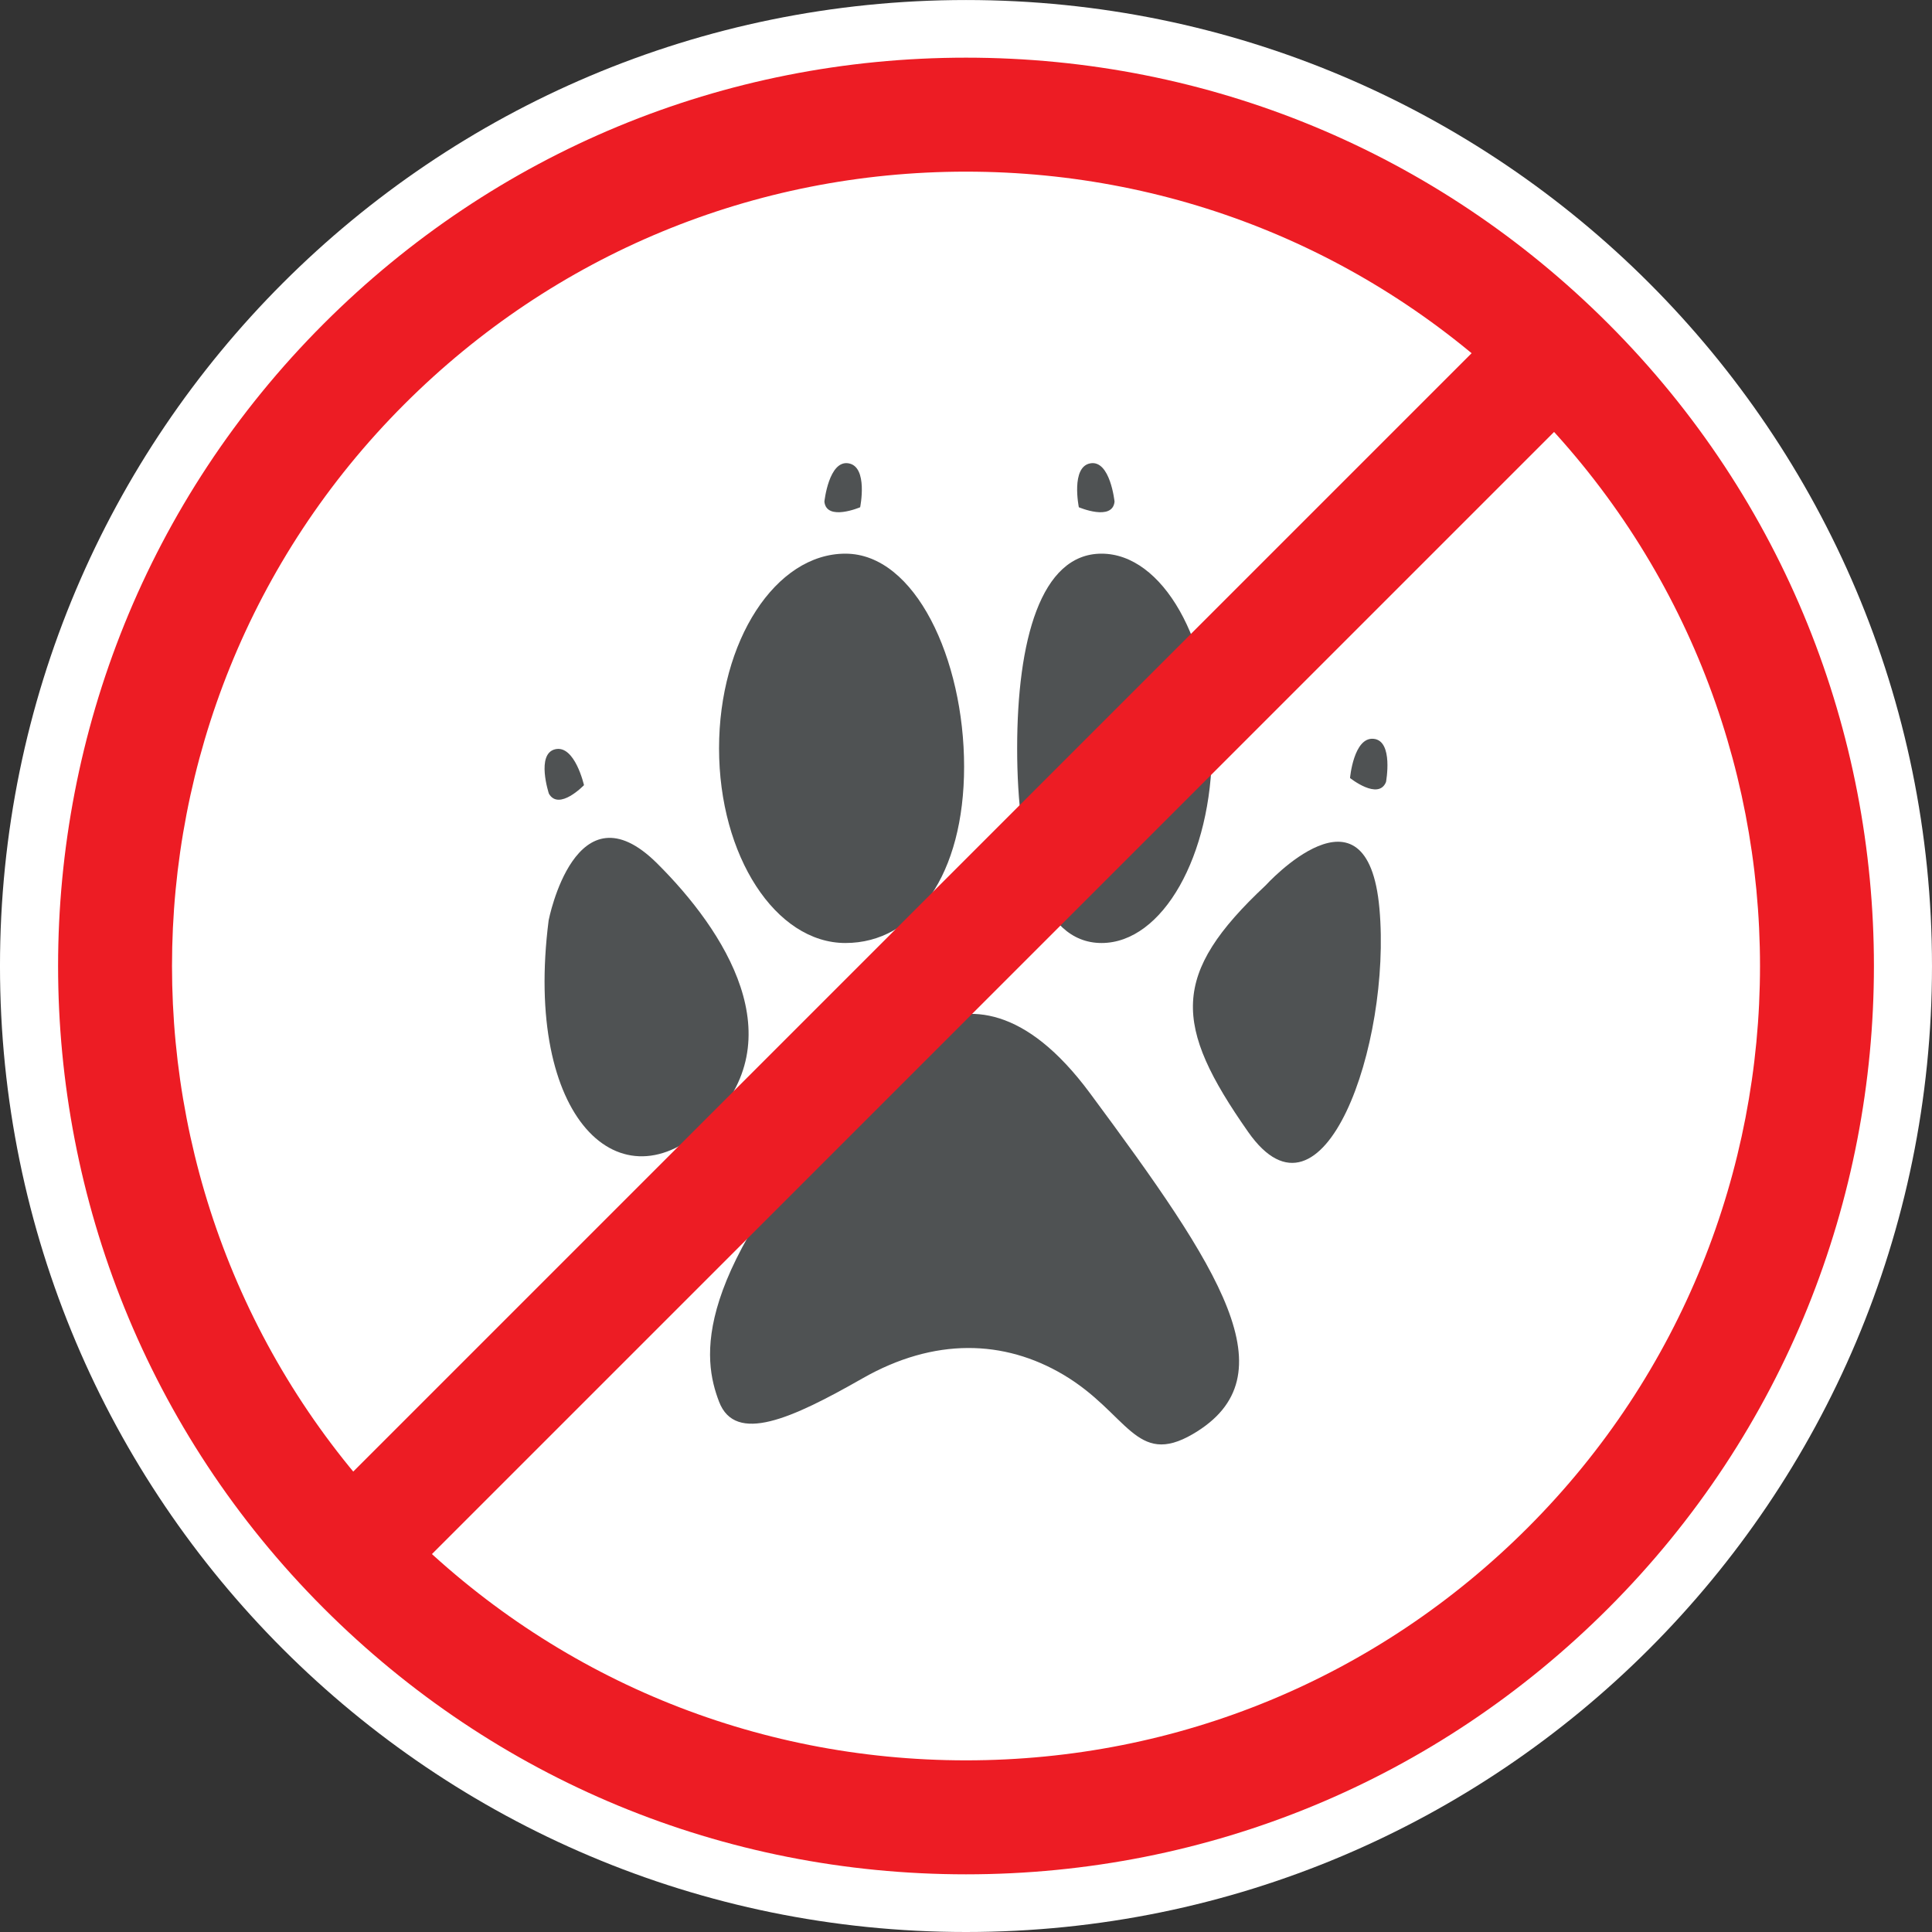
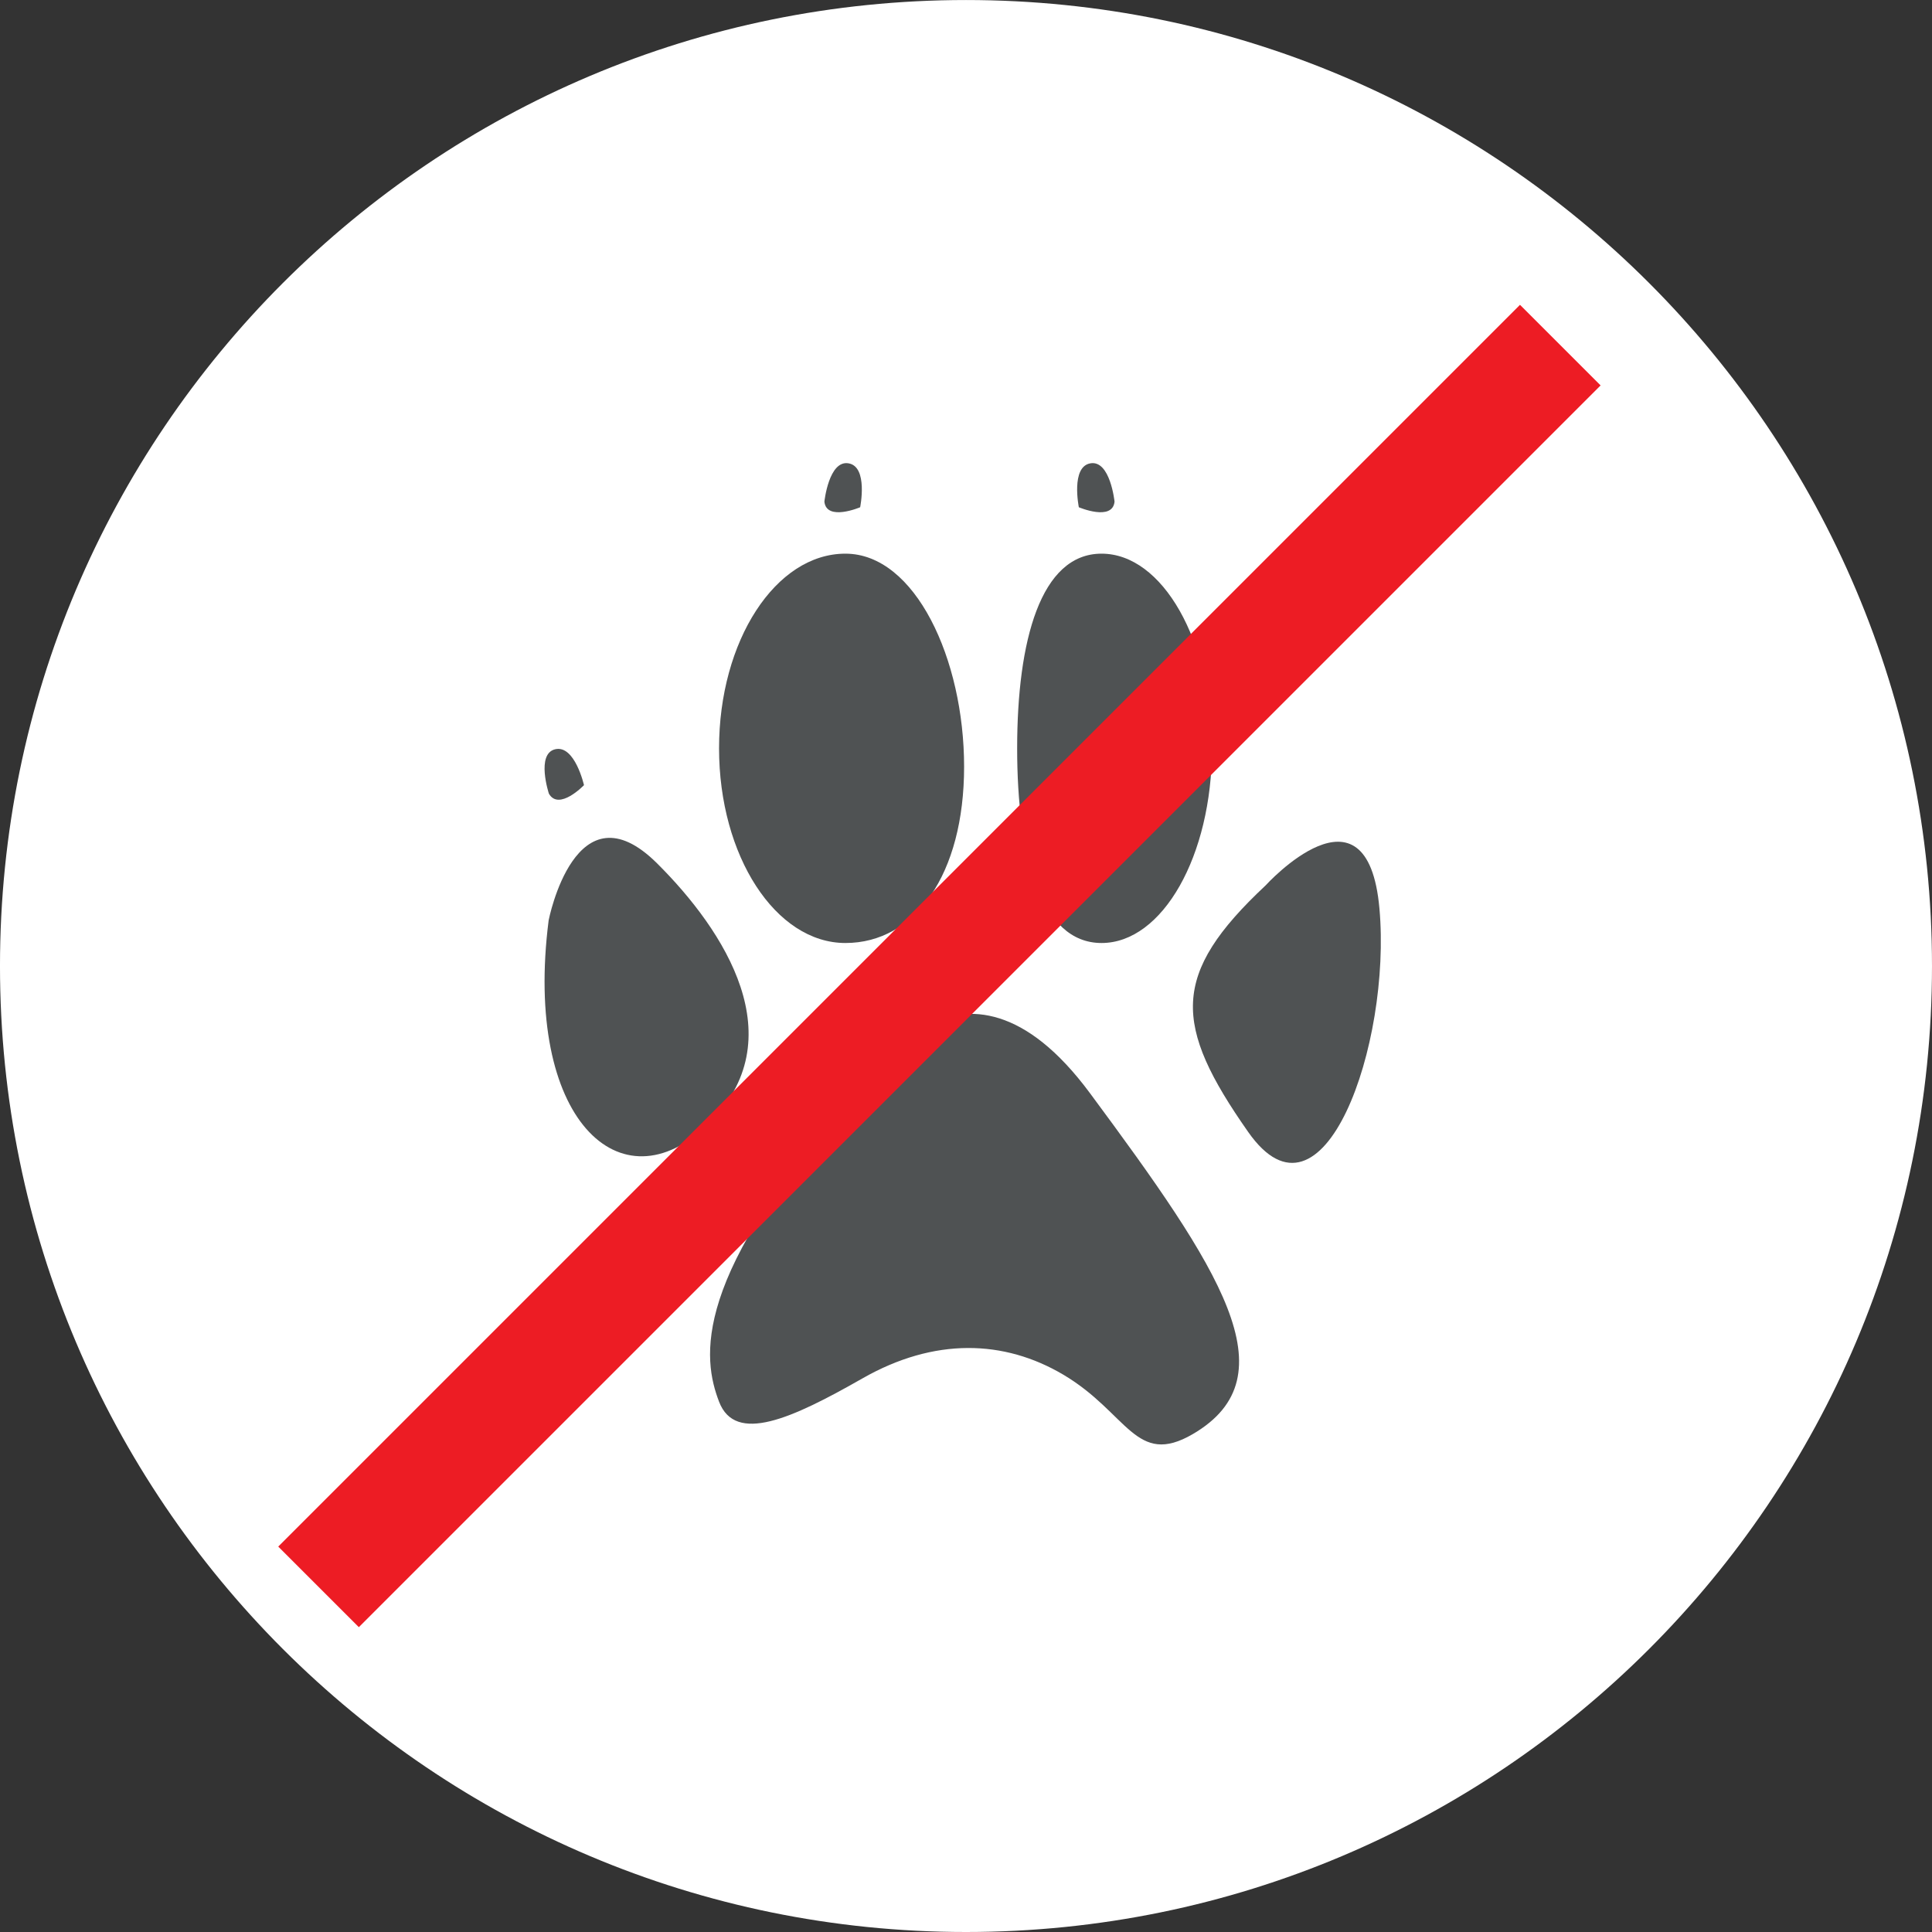
<svg xmlns="http://www.w3.org/2000/svg" version="1.1" id="svg18667" viewBox="0 0 90.281 90.28" height="90.28" width="90.281">
  <rect x="0" y="0" width="90.281" height="90.28" fill="#333333" stroke="none" />
  <defs id="defs18669">
    <clipPath id="clipPath8844" clipPathUnits="userSpaceOnUse">
      <path id="path8846" d="m 0,0.001 595.07,0 0,841.889 L 0,841.89 0,0.001 Z" />
    </clipPath>
  </defs>
  <g transform="translate(-40.574,-370.079)" id="layer1">
    <g transform="matrix(1.25,0,0,-1.25,245.651,386.775)" id="g11973">
      <path id="path7859-6-2" style="fill:#ffffff;fill-opacity:1;fill-rule:nonzero;stroke:none" d="m -91.837,-22.756 c 0,-19.944 -16.168,-36.112 -36.112,-36.112 -19.945,0 -36.113,16.168 -36.113,36.112 0,19.944 16.168,36.112 36.113,36.112 19.944,0 36.112,-16.168 36.112,-36.112" />
      <g transform="translate(-220.812,-704.727)" id="g8840">
        <g id="g8842" clip-path="url(#clipPath8844)">
          <g id="g8848" transform="translate(88.355,682.831)">
            <path d="m 0,0 c 2.607,0 4.437,2.572 4.437,6.592 0,4.02 -1.83,7.963 -4.437,7.963 -2.61,0 -4.724,-3.258 -4.724,-7.276 C -4.724,3.258 -2.61,0 0,0" style="fill:#4f5253;fill-opacity:1;fill-rule:nonzero;stroke:none" id="path8850" />
          </g>
          <g id="g8852" transform="translate(97.93,682.831)">
            <path d="m 0,0 c 2.28,0 4.128,3.258 4.128,7.279 0,4.018 -1.848,7.276 -4.128,7.276 -2.28,0 -3.155,-3.258 -3.155,-7.276 C -3.155,3.258 -2.28,0 0,0" style="fill:#4f5253;fill-opacity:1;fill-rule:nonzero;stroke:none" id="path8854" />
          </g>
          <g id="g8856" transform="translate(104.063,684.984)">
            <path d="m 0,0 c -3.558,-3.33 -3.458,-5.212 -0.652,-9.216 2.805,-4.007 5.36,3.28 4.908,8.347 C 3.807,4.198 0,0 0,0" style="fill:#4f5253;fill-opacity:1;fill-rule:nonzero;stroke:none" id="path8858" />
          </g>
          <g id="g8860" transform="translate(81.32,685.803)">
            <path d="m 0,0 c -3.055,3.041 -4.059,-2.123 -4.059,-2.123 -0.95,-7.431 2.706,-10.81 5.961,-7.625 C 5.16,-6.562 2.514,-2.502 0,0" style="fill:#4f5253;fill-opacity:1;fill-rule:nonzero;stroke:none" id="path8862" />
          </g>
          <g id="g8864" transform="translate(88.934,677.408)">
            <path d="m 0,0 c -6.413,-7.036 -5.912,-10.133 -5.302,-11.726 0.61,-1.592 2.719,-0.633 5.352,0.868 2.706,1.546 5.31,1.448 7.514,0.145 2.417,-1.429 2.707,-3.473 4.849,-2.219 3.691,2.16 1.013,6.176 -3.848,12.739 C 3.708,6.369 0,0 0,0" style="fill:#4f5253;fill-opacity:1;fill-rule:nonzero;stroke:none" id="path8866" />
          </g>
          <g id="g8868" transform="translate(78.582,688.732)">
            <path d="M 0,0 C 0,0 -0.342,1.509 -1.073,1.343 -1.804,1.176 -1.312,-0.318 -1.312,-0.318 -0.936,-0.973 0,0 0,0" style="fill:#4f5253;fill-opacity:1;fill-rule:nonzero;stroke:none" id="path8870" />
          </g>
          <g id="g8872" transform="translate(88.906,699.121)">
            <path d="M 0,0 C 0,0 0.307,1.517 -0.434,1.642 -1.172,1.769 -1.337,0.21 -1.337,0.21 -1.259,-0.536 0,0 0,0" style="fill:#4f5253;fill-opacity:1;fill-rule:nonzero;stroke:none" id="path8874" />
          </g>
          <g id="g8876" transform="translate(98.416,699.331)">
            <path d="M 0,0 C 0,0 -0.162,1.561 -0.902,1.432 -1.643,1.307 -1.335,-0.21 -1.335,-0.21 c 0,0 1.259,-0.536 1.335,0.21" style="fill:#4f5253;fill-opacity:1;fill-rule:nonzero;stroke:none" id="path8878" />
          </g>
          <g id="g8880" transform="translate(108.102,690.464)">
-             <path d="m 0,0 c -0.747,0.075 -0.883,-1.465 -0.883,-1.465 0,0 1.06,-0.848 1.345,-0.15 0,0 0.287,1.542 -0.462,1.615" style="fill:#4f5253;fill-opacity:1;fill-rule:nonzero;stroke:none" id="path8882" />
-           </g>
+             </g>
          <g id="g8884" transform="translate(92.863,648.015)">
-             <path d="m 0,0 c -9.07,0 -17.597,3.532 -24.011,9.946 -13.24,13.24 -13.24,34.782 0,48.021 6.414,6.414 14.941,9.946 24.011,9.946 9.07,0 17.597,-3.532 24.011,-9.946 13.24,-13.239 13.24,-34.781 0,-48.021 C 17.597,3.532 9.07,0 0,0 m 0,63.652 c -7.933,0 -15.389,-3.089 -20.999,-8.697 -11.578,-11.579 -11.578,-30.419 0,-41.997 C -15.389,7.349 -7.933,4.261 0,4.261 c 7.932,0 15.389,3.088 20.999,8.697 11.578,11.578 11.578,30.418 0,41.997 C 15.389,60.563 7.932,63.652 0,63.652" style="fill:#ed1c24;fill-opacity:1;fill-rule:nonzero;stroke:none" id="path8886" />
-           </g>
+             </g>
          <g id="g8888" transform="translate(70.165,657.255)">
            <path d="M 0,0 -3.013,3.012 43.408,49.433 46.421,46.421 0,0 Z" style="fill:#ed1c24;fill-opacity:1;fill-rule:nonzero;stroke:none" id="path8890" />
          </g>
        </g>
      </g>
    </g>
  </g>
</svg>